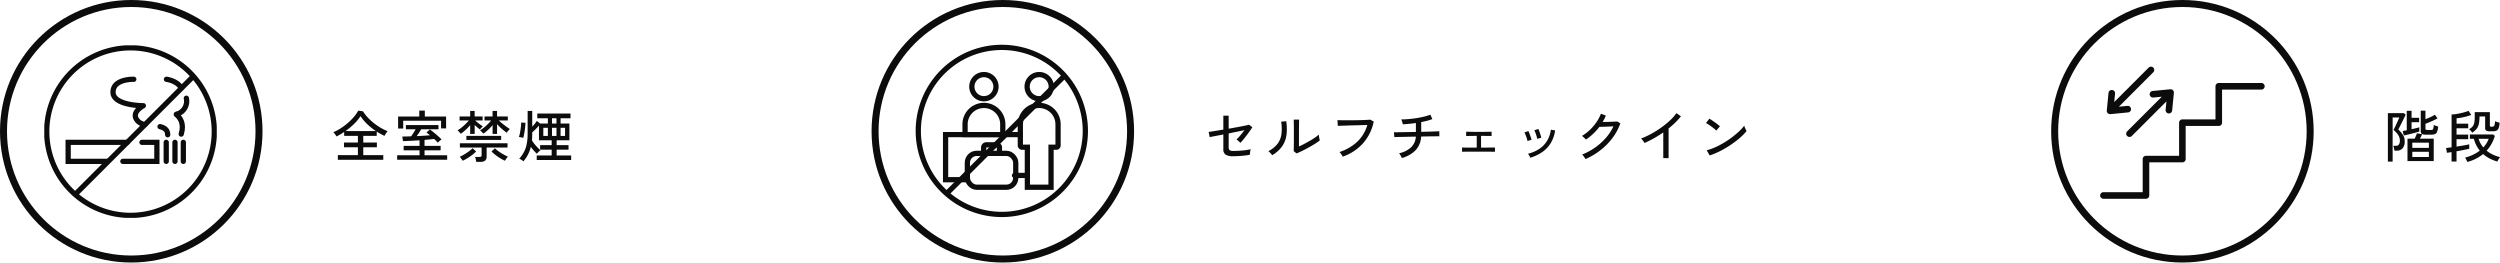
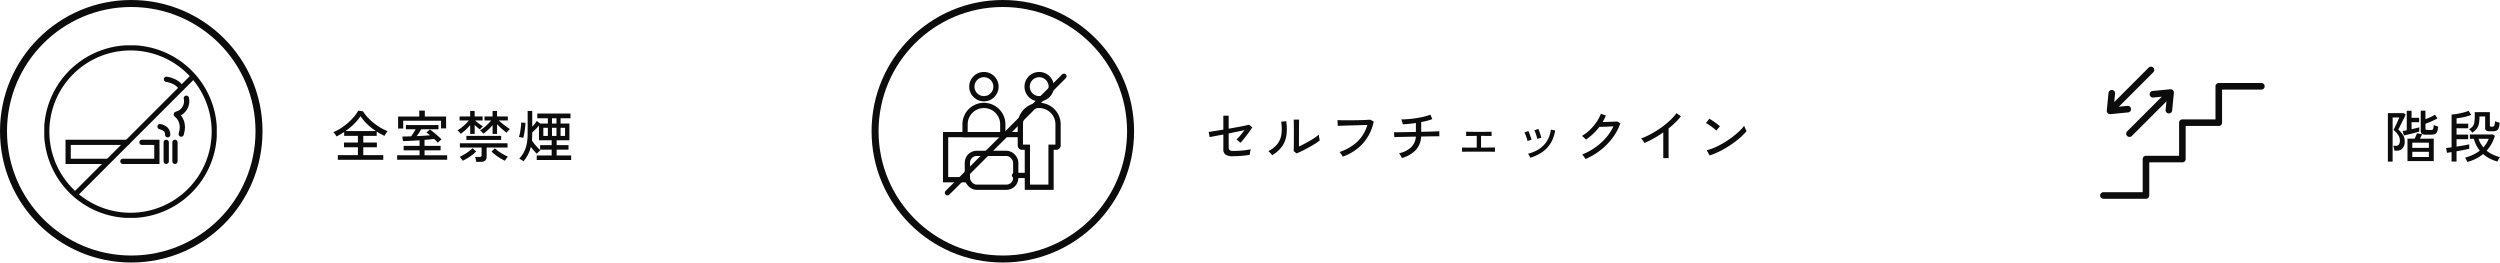
<svg xmlns="http://www.w3.org/2000/svg" width="714.232" height="75" viewBox="0 0 714.232 75">
  <defs>
    <clipPath id="clip-path">
      <rect id="長方形_1684" data-name="長方形 1684" width="49.283" height="49.283" fill="none" stroke="#0c0c0c" stroke-width="1.5" />
    </clipPath>
    <clipPath id="clip-path-2">
      <rect id="長方形_1722" data-name="長方形 1722" width="55.275" height="56.773" fill="none" stroke="#0c0c0c" stroke-width="1.5" />
    </clipPath>
    <clipPath id="clip-path-3">
      <rect id="長方形_1801" data-name="長方形 1801" width="47" height="37.788" fill="#0c0c0c" />
    </clipPath>
  </defs>
  <g id="グループ_1851" data-name="グループ 1851" transform="translate(-602 -2098)">
    <g id="楕円形_47" data-name="楕円形 47" transform="translate(602 2098)" fill="none" stroke="#0c0c0c" stroke-width="2">
      <circle cx="37.5" cy="37.5" r="37.5" stroke="none" />
      <circle cx="37.5" cy="37.5" r="36.5" fill="none" />
    </g>
    <g id="グループ_1549" data-name="グループ 1549" transform="translate(614.646 2110.956)">
      <g id="グループ_1548" data-name="グループ 1548" transform="translate(0 0)" clip-path="url(#clip-path)">
        <path id="パス_2312" data-name="パス 2312" d="M49.013,25.079A23.935,23.935,0,1,0,25.079,49.014,23.934,23.934,0,0,0,49.013,25.079Z" transform="translate(-0.437 -0.438)" fill="none" stroke="#0c0c0c" stroke-linecap="round" stroke-miterlimit="10" stroke-width="1.5" />
        <line id="線_200" data-name="線 200" y1="33.388" x2="33.388" transform="translate(9.061 8.982)" fill="none" stroke="#0c0c0c" stroke-linecap="round" stroke-miterlimit="10" stroke-width="1.5" />
        <path id="パス_2313" data-name="パス 2313" d="M27.938,44.866H11.051V50.3H22.282" transform="translate(-4.226 -17.158)" fill="none" stroke="#0c0c0c" stroke-linecap="round" stroke-miterlimit="10" stroke-width="1.5" />
        <path id="パス_2314" data-name="パス 2314" d="M36.36,50.3h9.717V44.866H41.82" transform="translate(-13.905 -17.158)" fill="none" stroke="#0c0c0c" stroke-linecap="round" stroke-miterlimit="10" stroke-width="1.5" />
        <line id="線_201" data-name="線 201" y2="5.435" transform="translate(34.843 27.708)" fill="none" stroke="#0c0c0c" stroke-linecap="round" stroke-miterlimit="10" stroke-width="1.5" />
        <line id="線_202" data-name="線 202" y2="5.435" transform="translate(37.345 27.708)" fill="none" stroke="#0c0c0c" stroke-linecap="round" stroke-miterlimit="10" stroke-width="1.5" />
-         <line id="線_203" data-name="線 203" y2="5.435" transform="translate(39.729 27.708)" fill="none" stroke="#0c0c0c" stroke-linecap="round" stroke-miterlimit="10" stroke-width="1.5" />
        <path id="パス_2315" data-name="パス 2315" d="M53.557,37.6c1.237.309,2.187.869,2.187,2.324" transform="translate(-20.481 -14.378)" fill="none" stroke="#0c0c0c" stroke-linecap="round" stroke-linejoin="round" stroke-width="1.5" />
-         <path id="パス_2316" data-name="パス 2316" d="M37.739,15.692s-5.926-.2-5.926,3.686,8.66,3.871,8.66,3.871-4.058,2.077-1.382,4.564a3.974,3.974,0,0,0,1.813.842" transform="translate(-12.166 -6)" fill="none" stroke="#0c0c0c" stroke-linecap="round" stroke-linejoin="round" stroke-width="1.5" />
        <path id="パス_2317" data-name="パス 2317" d="M61.069,31.958c1.084.873,2.352,2.6,1.41,5.622" transform="translate(-23.354 -12.221)" fill="none" stroke="#0c0c0c" stroke-linecap="round" stroke-linejoin="round" stroke-width="1.5" />
        <path id="パス_2318" data-name="パス 2318" d="M64.047,24.467a3.845,3.845,0,0,1-2.706,4.542" transform="translate(-23.458 -9.357)" fill="none" stroke="#0c0c0c" stroke-linecap="round" stroke-linejoin="round" stroke-width="1.5" />
        <path id="パス_2319" data-name="パス 2319" d="M56.519,15.693s3.082.382,4.2,2.473" transform="translate(-21.614 -6.001)" fill="none" stroke="#0c0c0c" stroke-linecap="round" stroke-linejoin="round" stroke-width="1.5" />
      </g>
    </g>
    <path id="パス_4627" data-name="パス 4627" d="M1.52.656V-.688H7.248v-2.24H3.28v-1.36H7.248V-6.176H3.328V-7.3q-.528.352-1.08.68t-1.112.6a3.348,3.348,0,0,0-.248-.4Q.72-6.656.536-6.888a2.709,2.709,0,0,0-.312-.344A12.723,12.723,0,0,0,2.3-8.32a17.985,17.985,0,0,0,2.016-1.5,16.4,16.4,0,0,0,1.752-1.744,10.546,10.546,0,0,0,1.28-1.824L8.7-13.2a12.314,12.314,0,0,0,1.848,2.256,16.63,16.63,0,0,0,2.472,1.992A14.616,14.616,0,0,0,15.76-7.52a4.327,4.327,0,0,0-.488.624,5.734,5.734,0,0,0-.424.72,20,20,0,0,1-2.224-1.232v1.232H8.784v1.888h3.888v1.36H8.784v2.24H14.5V.656ZM3.7-7.552h8.7a17.663,17.663,0,0,1-2.464-1.96A12.7,12.7,0,0,1,8-11.824,12.66,12.66,0,0,1,6.136-9.576,20.393,20.393,0,0,1,3.7-7.552ZM18.464.64V-.64h6.4V-2.048H20.32v-1.28h4.544V-4.912q-1.312.08-2.576.144t-2.16.08L19.936-6q1.216,0,2.512-.048.32-.416.672-.976t.624-1.04H20.96v-1.2h9.312v1.2h-4.96q-.256.48-.6,1.008t-.664.944Q25.1-6.16,26.08-6.224t1.776-.128q-.272-.224-.536-.424t-.488-.36L27.824-8q.464.32,1.08.824t1.224,1.04q.608.536,1.024.968a2.8,2.8,0,0,0-.336.248q-.224.184-.432.384t-.3.312q-.192-.224-.456-.5T29.04-5.3q-.592.064-1.3.136t-1.456.136v1.7H30.88v1.28H26.288V-.64h6.464V.64Zm.272-8.912V-11.7h6.048v-1.7h1.584v1.7h6.08V-8.32h-1.44V-10.5H20.192v2.224ZM45.728-6.736V-9.264A13.456,13.456,0,0,1,44.44-7.9a12.087,12.087,0,0,1-1.352,1.088q-.144-.176-.424-.48a2.991,2.991,0,0,0-.52-.464,11.132,11.132,0,0,0,1.712-1.3,13.554,13.554,0,0,0,1.456-1.52H43.424v-1.152h2.3v-1.584h1.28v1.584H50.08v1.152H47.52q.448.432,1.008.888t1.128.864q.568.408,1.016.7a2.729,2.729,0,0,0-.312.288,4.865,4.865,0,0,0-.344.4q-.16.208-.256.352Q49.168-7.5,48.408-8.16a16.148,16.148,0,0,1-1.4-1.36v2.784ZM41.056,1.248a6.734,6.734,0,0,0-.128-.736A3.388,3.388,0,0,0,40.72-.16h1.248a.753.753,0,0,0,.48-.12A.528.528,0,0,0,42.592-.7V-2.848H36.384V-4.064H50v1.216H44.032V-.24q0,1.488-1.728,1.488ZM39.328-6.736V-9.248a14.49,14.49,0,0,1-1.32,1.368,12.675,12.675,0,0,1-1.368,1.1,5.328,5.328,0,0,0-.416-.488A3.7,3.7,0,0,0,35.7-7.76a9.819,9.819,0,0,0,1.168-.808q.592-.472,1.136-1a13.168,13.168,0,0,0,.944-1.008H36.3v-1.152h3.024v-1.584h1.28v1.584H42.88v1.152H40.768q.48.448,1.064.9a12.409,12.409,0,0,0,1.112.768,4.389,4.389,0,0,0-.448.448q-.256.288-.384.448-.32-.24-.72-.576t-.784-.7v2.56ZM38.24-5.024V-6.192h9.936v1.168ZM37.2.928a3.4,3.4,0,0,0-.256-.376L36.6.1a1.953,1.953,0,0,0-.264-.3A13.148,13.148,0,0,0,37.624-.88a15.248,15.248,0,0,0,1.32-.872,9.471,9.471,0,0,0,1.072-.9l1.008.928a10.37,10.37,0,0,1-1.1.976,14.992,14.992,0,0,1-1.344.928A14.824,14.824,0,0,1,37.2.928Zm12.048,0A15.637,15.637,0,0,1,47.864.176,13.6,13.6,0,0,1,46.52-.752a10.782,10.782,0,0,1-1.1-.976l.976-.9a9.572,9.572,0,0,0,1.088.888,14.907,14.907,0,0,0,1.336.848,13.875,13.875,0,0,0,1.288.648,4.861,4.861,0,0,0-.464.568A7.177,7.177,0,0,0,49.248.928Zm5.3.16a4.111,4.111,0,0,0-.36-.272q-.232-.16-.464-.3a1.258,1.258,0,0,0-.392-.176A8.85,8.85,0,0,0,54.7-1.584,8.556,8.556,0,0,0,55.488-3.9a15.538,15.538,0,0,0,.256-3v-6.4h1.312v4.5q.4-.432.752-.872a7.009,7.009,0,0,0,.56-.792l.944.752H61.52v-1.5H58.5V-12.56h9.488v1.344H65.152v1.5H67.68v4.784H64.032v1.392h3.392v1.3H64.032V-.576h4.144V.72h-9.84v-1.3h4.272V-2.24h-3.3v-1.3h3.3V-4.928H58.976V-9.12a11.259,11.259,0,0,1-.928,1.008q-.528.512-.992.928V-6.9q0,.544-.024,1.04t-.056.96a9.876,9.876,0,0,0,1.152,1.552,14.427,14.427,0,0,0,1.28,1.28,2.262,2.262,0,0,0-.328.256q-.216.192-.416.4a3.907,3.907,0,0,0-.3.336q-.384-.368-.84-.88a12.229,12.229,0,0,1-.872-1.1A9.481,9.481,0,0,1,55.84-.832,10.65,10.65,0,0,1,54.544,1.088ZM54.48-5.6a5.738,5.738,0,0,0-.624-.16,4.864,4.864,0,0,0-.608-.1,8.665,8.665,0,0,0,.32-1.256q.144-.76.232-1.544A12.315,12.315,0,0,0,53.888-10l1.232.08q-.016.656-.112,1.464T54.776-6.9A12.615,12.615,0,0,1,54.48-5.6Zm5.744-.56h1.3V-8.48h-1.3Zm2.48,0h1.28V-8.48H62.7Zm2.448,0h1.28V-8.48h-1.28ZM62.7-9.712h1.28v-1.5H62.7Z" transform="translate(697 2143)" fill="#0c0c0c" />
    <g id="楕円形_48" data-name="楕円形 48" transform="translate(851 2098)" fill="none" stroke="#0c0c0c" stroke-width="2">
      <circle cx="37.5" cy="37.5" r="37.5" stroke="none" />
      <circle cx="37.5" cy="37.5" r="36.5" fill="none" />
    </g>
    <g id="グループ_1584" data-name="グループ 1584" transform="translate(860.65 2107.089)">
      <g id="グループ_1587" data-name="グループ 1587" transform="translate(0 0)" clip-path="url(#clip-path-2)">
-         <path id="パス_2403" data-name="パス 2403" d="M48.869,25.007A23.863,23.863,0,1,0,25.007,48.87,23.862,23.862,0,0,0,48.869,25.007Z" transform="translate(2.556 3.305)" fill="none" stroke="#0c0c0c" stroke-linecap="round" stroke-miterlimit="10" stroke-width="1.5" />
        <line id="線_242" data-name="線 242" y1="33.287" x2="33.287" transform="translate(12.03 12.7)" fill="none" stroke="#0c0c0c" stroke-linecap="round" stroke-miterlimit="10" stroke-width="1.5" />
        <path id="パス_2404" data-name="パス 2404" d="M58.538,17.214a3.447,3.447,0,1,1-3.447-3.447A3.447,3.447,0,0,1,58.538,17.214Z" transform="translate(-16.85 -1.546)" fill="none" stroke="#0c0c0c" stroke-linecap="round" stroke-miterlimit="10" stroke-width="1.5" />
        <path id="パス_2405" data-name="パス 2405" d="M59.268,33.464a5.4,5.4,0,0,0-6.045-5.348,5.483,5.483,0,0,0-4.731,5.49V39.5a.511.511,0,0,0,.51.511H50.5V51.447h6.764V40.008h1.495a.511.511,0,0,0,.511-.511Z" transform="translate(-15.639 -7.044)" fill="none" stroke="#0c0c0c" stroke-linecap="round" stroke-miterlimit="10" stroke-width="1.5" />
        <path id="パス_2406" data-name="パス 2406" d="M32.888,17.214a3.447,3.447,0,1,1-3.447-3.447A3.447,3.447,0,0,1,32.888,17.214Z" transform="translate(-6.993 -1.546)" fill="none" stroke="#0c0c0c" stroke-linecap="round" stroke-miterlimit="10" stroke-width="1.5" />
        <path id="パス_2407" data-name="パス 2407" d="M31.612,36.408h2.006V33.464a5.388,5.388,0,0,0-10.776,0v2.944h8.77Z" transform="translate(-5.782 -7.044)" fill="none" stroke="#0c0c0c" stroke-linecap="round" stroke-miterlimit="10" stroke-width="1.5" />
        <path id="パス_2408" data-name="パス 2408" d="M20.031,54.5H13.807V41.608H35.164" transform="translate(-2.31 -12.244)" fill="none" stroke="#0c0c0c" stroke-linecap="round" stroke-miterlimit="10" stroke-width="1.5" />
        <rect id="長方形_1721" data-name="長方形 1721" width="13.819" height="9.677" rx="2.658" transform="translate(17.721 34.726)" fill="none" stroke="#0c0c0c" stroke-linecap="round" stroke-miterlimit="10" stroke-width="1.5" />
-         <path id="パス_2409" data-name="パス 2409" d="M35.983,48.793V47.127a.778.778,0,0,0-.777-.778H32.255a.778.778,0,0,0-.777.778v1.666" transform="translate(-9.1 -14.066)" fill="none" stroke="#0c0c0c" stroke-linecap="round" stroke-miterlimit="10" stroke-width="1.5" />
        <line id="線_243" data-name="線 243" x1="3.028" transform="translate(31.19 41.03)" fill="none" stroke="#0c0c0c" stroke-linecap="round" stroke-miterlimit="10" stroke-width="1.5" />
      </g>
    </g>
    <path id="パス_4628" data-name="パス 4628" d="M8.288-.368A3.933,3.933,0,0,1,6.16-.808,1.778,1.778,0,0,1,5.5-2.4V-6.576q-1.36.256-2.448.464T1.6-5.824L1.3-7.3q.56-.08,1.7-.264t2.5-.408v-3.984h1.52v3.728L9.56-8.688q1.224-.224,2.1-.408t1.184-.28l.944.736q-.256.416-.68,1.008t-.9,1.224q-.48.632-.952,1.216t-.856.984L9.264-5.184a7.893,7.893,0,0,0,.712-.7q.392-.432.8-.944t.76-.976q-.816.16-2.024.408t-2.488.52V-2.9a.918.918,0,0,0,.312.808,1.8,1.8,0,0,0,1,.216q.88,0,1.832-.064T11.96-2.12q.84-.12,1.368-.248a2.571,2.571,0,0,0-.12.48q-.056.32-.088.624T13.072-.8a9.391,9.391,0,0,1-1.08.192q-.632.08-1.32.136t-1.32.08Q8.72-.368,8.288-.368Zm18.128-.8L25.6-1.824q.016-.224.024-.776t.016-1.28q.008-.728.008-1.512V-6.848q0-1.136-.008-2.24t-.04-1.744h1.552q-.016.3-.024.984t-.016,1.472q-.008.792-.008,1.464v3.76q.672-.3,1.5-.736T30.256-4.8q.816-.48,1.488-.944a8.671,8.671,0,0,0,1.04-.816,4.374,4.374,0,0,0,.048.56q.048.352.12.664t.1.44a12.092,12.092,0,0,1-1.384.984q-.856.536-1.824,1.072t-1.88.976Q27.056-1.424,26.416-1.168ZM19.44-.656a2.966,2.966,0,0,0-.288-.384q-.192-.224-.408-.44a4.744,4.744,0,0,0-.376-.344,7.578,7.578,0,0,0,2.64-2.128A5.905,5.905,0,0,0,22.1-6.712a12.812,12.812,0,0,0-.08-3.528l1.44-.128a13.527,13.527,0,0,1,.056,4.056A7.366,7.366,0,0,1,22.24-3.12,9,9,0,0,1,19.44-.656ZM39.6-.24a4,4,0,0,0-.224-.408q-.16-.264-.352-.528a2.05,2.05,0,0,0-.352-.392A13.652,13.652,0,0,0,43.752-4.5,10.738,10.738,0,0,0,46.64-9.3q-.7.016-1.664.048t-1.992.056q-1.032.024-1.992.056l-1.7.056q-.736.024-1.088.04L38.1-10.688q.416.032,1.152.04t1.672.008q.936,0,1.92-.008t1.9-.032q.92-.024,1.64-.064t1.088-.072l.992.544a13.29,13.29,0,0,1-3.1,6.256A13.931,13.931,0,0,1,39.6-.24ZM56.5.144A3.744,3.744,0,0,0,56.288-.3q-.144-.272-.3-.536a1.646,1.646,0,0,0-.288-.376,7.314,7.314,0,0,0,3.464-1.72A4.657,4.657,0,0,0,60.5-5.968q-1.1.016-2.136.04t-1.888.04q-.856.016-1.416.032t-.7.032L54.24-7.232q.128.016.672.016T56.3-7.232q.84-.016,1.864-.032L60.272-7.3h.24v-2.56q-1.984.288-3.744.368a2.6,2.6,0,0,0-.1-.456q-.08-.28-.176-.544a2.2,2.2,0,0,0-.176-.392q.992,0,2.136-.1t2.288-.28q1.144-.184,2.16-.432a11.554,11.554,0,0,0,1.736-.552l.576,1.264a12.666,12.666,0,0,1-1.456.472q-.816.216-1.728.392v2.784q1.3-.032,2.416-.064t1.864-.064q.744-.032.888-.048l.016,1.456q-.176-.016-.928-.008t-1.872.024q-1.12.016-2.4.048a6.113,6.113,0,0,1-1.552,3.872A8.521,8.521,0,0,1,56.5.144ZM73.7-1.632V-2.864q.192.016.784.024t1.472.008h1.936V-6.176q-.72,0-1.368.008t-1.088.016q-.44.008-.568.024V-7.376q.256.016,1.272.032t2.392.016q.9,0,1.648-.008l1.272-.016q.52-.008.68-.024v1.248a9.456,9.456,0,0,0-1.008-.04q-.816-.008-2-.008v3.344q1.008,0,1.864-.008T82.4-2.856q.56-.008.7-.008v1.232q-.176-.016-.824-.024t-1.632-.008h-5.24q-.672,0-1.128.008T73.7-1.632ZM93.2.064q-.1-.224-.3-.6a2.144,2.144,0,0,0-.384-.536A10.478,10.478,0,0,0,95.64-2.384a7.363,7.363,0,0,0,2.272-2.264,8.16,8.16,0,0,0,1.16-3.3l1.216.208A9.442,9.442,0,0,1,98.96-4,8.609,8.609,0,0,1,96.5-1.48,12.483,12.483,0,0,1,93.2.064Zm1.968-5.392a5.525,5.525,0,0,0-.192-.808q-.144-.472-.312-.928a3.975,3.975,0,0,0-.328-.712l1.152-.384a4.81,4.81,0,0,1,.312.736q.168.48.32.968a8.3,8.3,0,0,1,.216.808Zm-2.784.608a5.038,5.038,0,0,0-.2-.808q-.152-.472-.336-.92a4.835,4.835,0,0,0-.344-.7l1.136-.416a5.4,5.4,0,0,1,.32.728q.176.472.344.96t.248.808ZM108.96.448A2.98,2.98,0,0,0,108.7.016q-.176-.256-.36-.5a2.693,2.693,0,0,0-.328-.368,17.931,17.931,0,0,0,3.7-2,17.168,17.168,0,0,0,3.08-2.768,13.852,13.852,0,0,0,2.152-3.28q-.5.016-1.1.048t-1.184.048q-.584.016-1.04.032t-.68.016a15.992,15.992,0,0,1-3.856,3.632,3.07,3.07,0,0,0-.312-.336q-.216-.208-.44-.408a2.682,2.682,0,0,0-.384-.3,12.3,12.3,0,0,0,2.272-1.728,13.807,13.807,0,0,0,1.888-2.224,11.488,11.488,0,0,0,1.264-2.384l1.408.512q-.192.48-.424.944t-.5.912q.528-.016,1.176-.032t1.272-.04q.624-.024,1.1-.048t.616-.04l.9.528a15.384,15.384,0,0,1-2.224,4.16,18.349,18.349,0,0,1-3.432,3.5A19.693,19.693,0,0,1,108.96.448ZM131.184.176V-7.168q-1.312.912-2.68,1.68t-2.68,1.344q-.16-.272-.44-.664a3.216,3.216,0,0,0-.552-.616,22.2,22.2,0,0,0,2.816-1.288A27.518,27.518,0,0,0,130.52-8.5a24.7,24.7,0,0,0,2.552-2.064,13.182,13.182,0,0,0,1.872-2.112l1.28.9A16.592,16.592,0,0,1,134.632-10q-.9.88-1.928,1.7V.176Zm13.248-.768L143.6-2.08a13.957,13.957,0,0,0,2.384-.824,22.311,22.311,0,0,0,2.472-1.288A27.654,27.654,0,0,0,150.8-5.768a24.035,24.035,0,0,0,2.024-1.688,12.117,12.117,0,0,0,1.48-1.632,4.52,4.52,0,0,0,.176.488q.128.312.272.608t.224.44a15.366,15.366,0,0,1-1.952,1.984,26.471,26.471,0,0,1-2.608,1.976,29.232,29.232,0,0,1-2.96,1.736A20.524,20.524,0,0,1,144.432-.592Zm1.9-7.1a5.905,5.905,0,0,0-.552-.5q-.376-.312-.824-.64t-.872-.608a5.175,5.175,0,0,0-.712-.408l.992-1.248q.288.16.712.448t.872.608q.448.32.832.624t.592.5Z" transform="translate(946 2143)" fill="#0c0c0c" />
    <g id="楕円形_55" data-name="楕円形 55" transform="translate(1188 2098)" fill="none" stroke="#0c0c0c" stroke-width="2">
      <circle cx="37.5" cy="37.5" r="37.5" stroke="none" />
-       <circle cx="37.5" cy="37.5" r="36.5" fill="none" />
    </g>
-     <path id="パス_4629" data-name="パス 4629" d="M6.8,1.008v-6.4H8.848q.176-.336.36-.768t.3-.768l1.488.272q-.112.256-.288.6t-.352.664H14.3v6.4Zm-5.6.16V-12.688H5.744l.528.432a6.366,6.366,0,0,1-.28.64q-.216.448-.5,1.008L4.944-9.5q-.272.544-.48.952T4.176-8A8.351,8.351,0,0,1,5.464-6.52,3.163,3.163,0,0,1,6-4.7a2.9,2.9,0,0,1-.64,2.12,2.225,2.225,0,0,1-1.632.632H3.072a5.341,5.341,0,0,0-.136-.72,6.4,6.4,0,0,0-.2-.672H3.5a1.008,1.008,0,0,0,.824-.36,1.793,1.793,0,0,0,.3-1.144,2.849,2.849,0,0,0-.5-1.616,6.548,6.548,0,0,0-1.3-1.408q.048-.112.224-.464t.4-.832q.224-.48.44-.96t.376-.84a4.787,4.787,0,0,0,.192-.472h-1.9V1.168Zm10.752-7.7A1.8,1.8,0,0,1,10.9-6.76a.965.965,0,0,1-.312-.824v-5.792h1.344v2.432q.64-.24,1.408-.592a9.46,9.46,0,0,0,1.3-.7l.736,1.056q-.432.24-1.016.52t-1.216.544q-.632.264-1.208.472v1.376a.417.417,0,0,0,.072.256.371.371,0,0,0,.28.112.936.936,0,0,0,.256.024l.488.016q.248.008.312.008a1.95,1.95,0,0,0,.536-.056q.184-.056.28-.36A5.4,5.4,0,0,0,14.32-9.3a5.8,5.8,0,0,0,.6.248q.376.136.648.216a5.132,5.132,0,0,1-.344,1.56,1.078,1.078,0,0,1-.64.616,3.642,3.642,0,0,1-1.064.128ZM5.776-6.3,5.408-7.552q.208-.032.52-.1t.664-.128v-5.568H7.968v2h2.16v1.264H7.968v2q.688-.16,1.288-.3t.92-.256v1.216q-.368.112-.952.28t-1.24.328q-.656.16-1.24.3T5.776-6.3Zm2.4,6.16h4.736v-1.5H8.176Zm0-2.624h4.736V-4.24H8.176Zm11.216,3.92v-2.7q-.384.064-.72.112t-.592.08l-.256-1.36L18.5-2.8q.4-.048.9-.112V-12.3a8.188,8.188,0,0,0,1.088-.088q.64-.088,1.344-.24t1.336-.336a9.563,9.563,0,0,0,1.08-.376l.768,1.168a14.545,14.545,0,0,1-2.04.616,14.82,14.82,0,0,1-2.152.344v1.552h3.328v1.312H20.816v1.808h3.328v1.312H20.816V-3.12q1.056-.16,2.064-.336t1.568-.32V-2.5q-.656.16-1.64.352t-1.992.368V1.152Zm4.5.112a2.626,2.626,0,0,0-.168-.4q-.12-.24-.248-.48a2.045,2.045,0,0,0-.224-.352,13.929,13.929,0,0,0,2.216-.8,10.242,10.242,0,0,0,1.992-1.2,8.421,8.421,0,0,1-1-1.544,9.813,9.813,0,0,1-.7-1.832H24.624V-6.576h6.624l.512.384a10.53,10.53,0,0,1-2.352,4.24,8.3,8.3,0,0,0,1.736,1.1,10.607,10.607,0,0,0,2.088.736q-.16.256-.408.632a2.669,2.669,0,0,0-.328.632A11.474,11.474,0,0,1,30.3.3,9.555,9.555,0,0,1,28.4-.992,11.526,11.526,0,0,1,23.888,1.264ZM25.3-7.1a6.452,6.452,0,0,0-.416-.528,3.408,3.408,0,0,0-.5-.464A3.172,3.172,0,0,0,25.432-8.9a2.5,2.5,0,0,0,.464-1.128,10.811,10.811,0,0,0,.12-1.792v-1.152h4.32v3.808q0,.24.112.3a.829.829,0,0,0,.384.064,1.329,1.329,0,0,0,.584-.1.607.607,0,0,0,.264-.424,7.824,7.824,0,0,0,.144-1.048,4.563,4.563,0,0,0,.624.24q.4.128.672.208a5.1,5.1,0,0,1-.28,1.536,1.249,1.249,0,0,1-.624.712,2.517,2.517,0,0,1-1.032.184H30.32A1.879,1.879,0,0,1,29.288-7.7a.858.858,0,0,1-.3-.752v-3.28H27.376a10.285,10.285,0,0,1-.176,2.08,3.47,3.47,0,0,1-.624,1.416A5.132,5.132,0,0,1,25.3-7.1ZM28.464-2.88a7.721,7.721,0,0,0,.888-1.144A6.741,6.741,0,0,0,30-5.344H27.12a6.033,6.033,0,0,0,.536,1.288A7.809,7.809,0,0,0,28.464-2.88Z" transform="translate(1283 2143)" fill="#0c0c0c" />
+     <path id="パス_4629" data-name="パス 4629" d="M6.8,1.008v-6.4H8.848q.176-.336.36-.768t.3-.768l1.488.272q-.112.256-.288.6t-.352.664H14.3v6.4Zm-5.6.16V-12.688H5.744l.528.432a6.366,6.366,0,0,1-.28.64q-.216.448-.5,1.008L4.944-9.5q-.272.544-.48.952T4.176-8A8.351,8.351,0,0,1,5.464-6.52,3.163,3.163,0,0,1,6-4.7a2.9,2.9,0,0,1-.64,2.12,2.225,2.225,0,0,1-1.632.632H3.072a5.341,5.341,0,0,0-.136-.72,6.4,6.4,0,0,0-.2-.672H3.5a1.008,1.008,0,0,0,.824-.36,1.793,1.793,0,0,0,.3-1.144,2.849,2.849,0,0,0-.5-1.616,6.548,6.548,0,0,0-1.3-1.408q.048-.112.224-.464t.4-.832q.224-.48.44-.96t.376-.84a4.787,4.787,0,0,0,.192-.472h-1.9V1.168Zm10.752-7.7A1.8,1.8,0,0,1,10.9-6.76a.965.965,0,0,1-.312-.824v-5.792h1.344v2.432q.64-.24,1.408-.592a9.46,9.46,0,0,0,1.3-.7l.736,1.056q-.432.24-1.016.52t-1.216.544q-.632.264-1.208.472v1.376a.417.417,0,0,0,.072.256.371.371,0,0,0,.28.112.936.936,0,0,0,.256.024l.488.016q.248.008.312.008a1.95,1.95,0,0,0,.536-.056q.184-.056.28-.36A5.4,5.4,0,0,0,14.32-9.3a5.8,5.8,0,0,0,.6.248q.376.136.648.216a5.132,5.132,0,0,1-.344,1.56,1.078,1.078,0,0,1-.64.616,3.642,3.642,0,0,1-1.064.128ZM5.776-6.3,5.408-7.552q.208-.032.52-.1t.664-.128v-5.568H7.968v2h2.16v1.264H7.968v2q.688-.16,1.288-.3t.92-.256v1.216q-.368.112-.952.28t-1.24.328q-.656.16-1.24.3T5.776-6.3Zm2.4,6.16h4.736v-1.5H8.176Zm0-2.624h4.736V-4.24H8.176Zm11.216,3.92v-2.7q-.384.064-.72.112t-.592.08l-.256-1.36L18.5-2.8q.4-.048.9-.112V-12.3a8.188,8.188,0,0,0,1.088-.088q.64-.088,1.344-.24t1.336-.336a9.563,9.563,0,0,0,1.08-.376l.768,1.168a14.545,14.545,0,0,1-2.04.616,14.82,14.82,0,0,1-2.152.344v1.552h3.328v1.312H20.816v1.808h3.328v1.312H20.816V-3.12q1.056-.16,2.064-.336t1.568-.32V-2.5q-.656.16-1.64.352t-1.992.368V1.152Zm4.5.112a2.626,2.626,0,0,0-.168-.4q-.12-.24-.248-.48a2.045,2.045,0,0,0-.224-.352,13.929,13.929,0,0,0,2.216-.8,10.242,10.242,0,0,0,1.992-1.2,8.421,8.421,0,0,1-1-1.544,9.813,9.813,0,0,1-.7-1.832H24.624V-6.576h6.624l.512.384a10.53,10.53,0,0,1-2.352,4.24,8.3,8.3,0,0,0,1.736,1.1,10.607,10.607,0,0,0,2.088.736q-.16.256-.408.632a2.669,2.669,0,0,0-.328.632A11.474,11.474,0,0,1,30.3.3,9.555,9.555,0,0,1,28.4-.992,11.526,11.526,0,0,1,23.888,1.264ZM25.3-7.1a6.452,6.452,0,0,0-.416-.528,3.408,3.408,0,0,0-.5-.464A3.172,3.172,0,0,0,25.432-8.9a2.5,2.5,0,0,0,.464-1.128,10.811,10.811,0,0,0,.12-1.792v-1.152h4.32v3.808q0,.24.112.3a.829.829,0,0,0,.384.064,1.329,1.329,0,0,0,.584-.1.607.607,0,0,0,.264-.424,7.824,7.824,0,0,0,.144-1.048,4.563,4.563,0,0,0,.624.24q.4.128.672.208a5.1,5.1,0,0,1-.28,1.536,1.249,1.249,0,0,1-.624.712,2.517,2.517,0,0,1-1.032.184H30.32A1.879,1.879,0,0,1,29.288-7.7a.858.858,0,0,1-.3-.752v-3.28H27.376a10.285,10.285,0,0,1-.176,2.08,3.47,3.47,0,0,1-.624,1.416A5.132,5.132,0,0,1,25.3-7.1ZM28.464-2.88a7.721,7.721,0,0,0,.888-1.144A6.741,6.741,0,0,0,30-5.344H27.12a6.033,6.033,0,0,0,.536,1.288Z" transform="translate(1283 2143)" fill="#0c0c0c" />
    <g id="グループ_1693" data-name="グループ 1693" transform="translate(1202 2117)">
      <g id="グループ_1692" data-name="グループ 1692" transform="translate(0 0)" clip-path="url(#clip-path-3)">
        <path id="パス_2471" data-name="パス 2471" d="M46.06,10.026H33.888a.94.94,0,0,0-.94.94v9.459H23.49a.94.94,0,0,0-.94.94v9.458H13.091a.94.94,0,0,0-.94.94v9.458H.94a.94.94,0,0,0,0,1.88H13.091a.94.94,0,0,0,.94-.94V32.7H23.49a.94.94,0,0,0,.94-.94V22.3h9.458a.94.94,0,0,0,.94-.94V11.906H46.06a.94.94,0,0,0,0-1.88" transform="translate(0 -5.314)" fill="#0c0c0c" />
        <path id="パス_2472" data-name="パス 2472" d="M22.562,15.352a.939.939,0,0,0,1.027.845l2.427-.236-9.875,9.875a.94.94,0,1,0,1.329,1.329l9.875-9.875-.236,2.427a.94.94,0,0,0,.845,1.026.878.878,0,0,0,.093,0,.94.94,0,0,0,.934-.849l.49-5.037a.941.941,0,0,0-1.027-1.026l-5.037.49a.94.94,0,0,0-.845,1.026" transform="translate(-8.409 -7.33)" fill="#0c0c0c" />
        <path id="パス_2473" data-name="パス 2473" d="M4.966,13.609a.853.853,0,0,0,.091,0l5.037-.49a.94.94,0,1,0-.182-1.871l-2.428.236L17.36,1.6A.94.94,0,0,0,16.031.276L6.155,10.151l.236-2.428A.94.94,0,0,0,4.52,7.541l-.49,5.037a.941.941,0,0,0,.936,1.031" transform="translate(-2.134 0)" fill="#0c0c0c" />
      </g>
    </g>
  </g>
</svg>